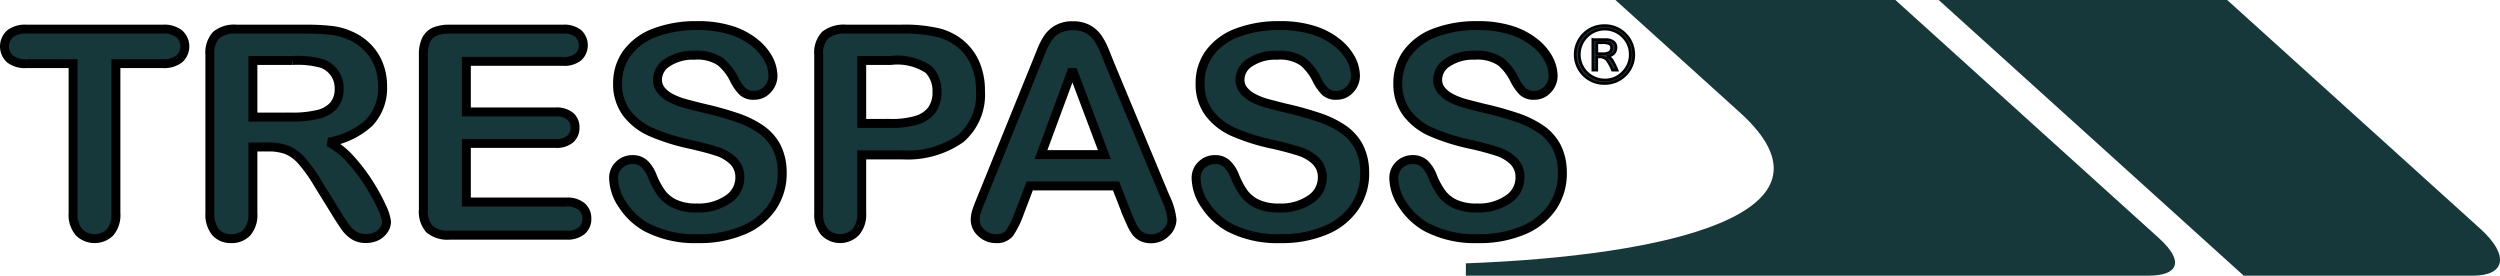
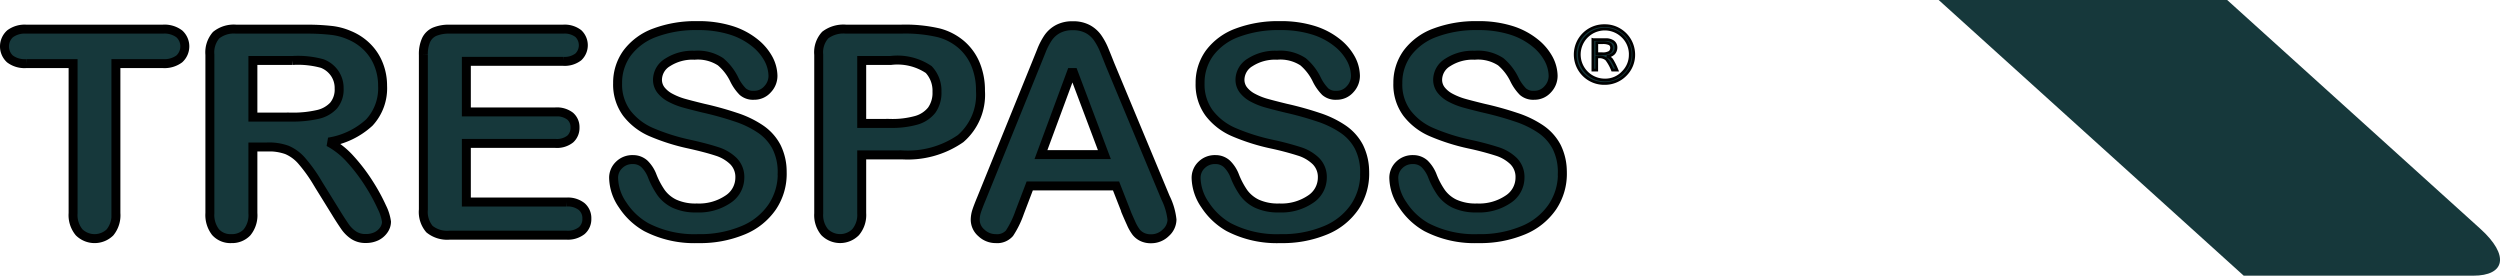
<svg xmlns="http://www.w3.org/2000/svg" width="176.064" height="19.415" viewBox="0 0 176.064 19.415">
  <g id="Group_2674" data-name="Group 2674" transform="translate(-2361.19 278.329)">
    <path id="Path_13758" data-name="Path 13758" d="M19.653,91.149h-3.3v10.537a1.909,1.909,0,0,1-.417,1.351,1.558,1.558,0,0,1-2.174-.006,1.9,1.9,0,0,1-.424-1.345V91.149h-3.3a1.706,1.706,0,0,1-1.151-.331A1.2,1.2,0,0,1,8.9,89.051a1.728,1.728,0,0,1,1.137-.327h9.619a1.722,1.722,0,0,1,1.168.338,1.192,1.192,0,0,1-.006,1.756,1.754,1.754,0,0,1-1.163.331Zm7.409,5.875H26v4.661a1.9,1.9,0,0,1-.417,1.354,1.451,1.451,0,0,1-1.092.436,1.41,1.41,0,0,1-1.12-.455,1.978,1.978,0,0,1-.4-1.335V90.524a1.854,1.854,0,0,1,.438-1.375,1.985,1.985,0,0,1,1.415-.425h4.923a15.226,15.226,0,0,1,1.743.084,4.371,4.371,0,0,1,1.3.341,3.839,3.839,0,0,1,1.245.821,3.588,3.588,0,0,1,.818,1.242,3.993,3.993,0,0,1,.281,1.5A3.545,3.545,0,0,1,34.2,95.3a5.475,5.475,0,0,1-2.859,1.375A5.536,5.536,0,0,1,32.882,97.9a12.4,12.4,0,0,1,1.308,1.725,13.177,13.177,0,0,1,.9,1.652,3.262,3.262,0,0,1,.32,1.014,1.016,1.016,0,0,1-.188.57,1.347,1.347,0,0,1-.515.446,1.694,1.694,0,0,1-.755.161,1.493,1.493,0,0,1-.855-.233,2.308,2.308,0,0,1-.6-.588q-.354-.514-.678-1.049l-1.214-1.96A10.748,10.748,0,0,0,29.443,98a2.865,2.865,0,0,0-1.047-.771,3.715,3.715,0,0,0-1.334-.209Zm1.732-6.094H26v3.988h2.71a7.85,7.85,0,0,0,1.837-.183,2.156,2.156,0,0,0,1.133-.625,1.759,1.759,0,0,0,.394-1.212,1.82,1.82,0,0,0-.316-1.063,1.877,1.877,0,0,0-.877-.689,6.448,6.448,0,0,0-2.088-.216Zm19.057.06H41.033v3.563h6.279a1.533,1.533,0,0,1,1.033.3,1.018,1.018,0,0,1,.341.8,1.057,1.057,0,0,1-.334.807,1.508,1.508,0,0,1-1.04.311H41.033V100.9h7.051a1.578,1.578,0,0,1,1.075.321,1.079,1.079,0,0,1,.361.854,1.065,1.065,0,0,1-.361.839,1.586,1.586,0,0,1-1.075.319H39.86a1.985,1.985,0,0,1-1.422-.425,1.864,1.864,0,0,1-.432-1.375v-10.9A2.383,2.383,0,0,1,38.2,89.49a1.188,1.188,0,0,1,.6-.584,2.631,2.631,0,0,1,1.054-.182h7.991a1.58,1.58,0,0,1,1.074.311,1.136,1.136,0,0,1,0,1.644,1.585,1.585,0,0,1-1.074.311Zm15.427,7.882a4.173,4.173,0,0,1-.7,2.367,4.591,4.591,0,0,1-2.043,1.643,7.861,7.861,0,0,1-3.189.594,7.36,7.36,0,0,1-3.649-.811,4.816,4.816,0,0,1-1.656-1.56,3.462,3.462,0,0,1-.637-1.9,1.241,1.241,0,0,1,.383-.913,1.317,1.317,0,0,1,.974-.382,1.179,1.179,0,0,1,.811.3,2.368,2.368,0,0,1,.563.882,5.736,5.736,0,0,0,.62,1.157,2.51,2.51,0,0,0,.932.768,3.558,3.558,0,0,0,1.579.3,3.641,3.641,0,0,0,2.185-.607,1.819,1.819,0,0,0,.842-1.521,1.581,1.581,0,0,0-.452-1.173,2.925,2.925,0,0,0-1.172-.686q-.72-.237-1.924-.507a14.509,14.509,0,0,1-2.7-.854,4.35,4.35,0,0,1-1.722-1.338,3.4,3.4,0,0,1-.637-2.1,3.543,3.543,0,0,1,.671-2.127,4.264,4.264,0,0,1,1.948-1.429,8.18,8.18,0,0,1,3-.5,7.633,7.633,0,0,1,2.379.331,5.071,5.071,0,0,1,1.666.881,3.714,3.714,0,0,1,.971,1.152,2.626,2.626,0,0,1,.306,1.178,1.368,1.368,0,0,1-.382.942,1.236,1.236,0,0,1-.954.422,1.108,1.108,0,0,1-.79-.254,3.221,3.221,0,0,1-.584-.824,3.786,3.786,0,0,0-.981-1.283,2.917,2.917,0,0,0-1.833-.459,3.234,3.234,0,0,0-1.89.5,1.446,1.446,0,0,0-.719,1.2,1.182,1.182,0,0,0,.243.75,2.07,2.07,0,0,0,.675.548,4.7,4.7,0,0,0,.866.354c.292.085.772.21,1.447.375a23.026,23.026,0,0,1,2.286.635,6.9,6.9,0,0,1,1.743.842,3.459,3.459,0,0,1,1.12,1.249,3.918,3.918,0,0,1,.4,1.855Zm8.37-1.293H68.876v4.106a1.88,1.88,0,0,1-.428,1.335,1.541,1.541,0,0,1-2.182,0,1.878,1.878,0,0,1-.417-1.318V90.524a1.8,1.8,0,0,1,.459-1.385,2.128,2.128,0,0,1,1.458-.416h3.882a10.393,10.393,0,0,1,2.647.257,3.987,3.987,0,0,1,1.586.821,3.713,3.713,0,0,1,1.012,1.4,4.789,4.789,0,0,1,.348,1.871,4.082,4.082,0,0,1-1.4,3.36,6.535,6.535,0,0,1-4.188,1.143Zm-.734-6.649H68.876v4.434h2.038a6.268,6.268,0,0,0,1.788-.216,2.13,2.13,0,0,0,1.1-.712,2.1,2.1,0,0,0,.375-1.3,2.176,2.176,0,0,0-.581-1.567A3.948,3.948,0,0,0,70.914,90.93ZM87.5,101.585l-.713-1.821H80.71L80,101.626a6.549,6.549,0,0,1-.716,1.469,1.15,1.15,0,0,1-.967.381,1.446,1.446,0,0,1-1.008-.4,1.228,1.228,0,0,1-.439-.922,2.051,2.051,0,0,1,.1-.612c.069-.211.182-.506.338-.881l3.822-9.418.393-.973a4.668,4.668,0,0,1,.488-.945,1.985,1.985,0,0,1,.685-.608,2.128,2.128,0,0,1,1.043-.233,2.165,2.165,0,0,1,1.054.233,2.033,2.033,0,0,1,.686.6,4.5,4.5,0,0,1,.438.788c.118.28.268.655.452,1.121l3.9,9.362a4.593,4.593,0,0,1,.459,1.553,1.265,1.265,0,0,1-.435.922,1.448,1.448,0,0,1-1.043.423,1.375,1.375,0,0,1-.612-.125,1.226,1.226,0,0,1-.428-.334,3.114,3.114,0,0,1-.372-.655q-.177-.387-.343-.779Zm-6-4.026h4.467l-2.254-5.984Zm22.8,1.313a4.179,4.179,0,0,1-.7,2.367,4.591,4.591,0,0,1-2.043,1.643,7.861,7.861,0,0,1-3.189.594,7.357,7.357,0,0,1-3.649-.811,4.824,4.824,0,0,1-1.656-1.56,3.462,3.462,0,0,1-.637-1.9,1.248,1.248,0,0,1,.382-.913,1.319,1.319,0,0,1,.975-.382,1.177,1.177,0,0,1,.81.3,2.369,2.369,0,0,1,.564.882,5.736,5.736,0,0,0,.619,1.157,2.51,2.51,0,0,0,.932.768,3.557,3.557,0,0,0,1.58.3,3.638,3.638,0,0,0,2.184-.607,1.819,1.819,0,0,0,.844-1.521,1.582,1.582,0,0,0-.453-1.173,2.94,2.94,0,0,0-1.174-.686q-.949-.3-1.922-.507a14.461,14.461,0,0,1-2.7-.854,4.339,4.339,0,0,1-1.723-1.338,3.389,3.389,0,0,1-.637-2.1,3.543,3.543,0,0,1,.671-2.127,4.262,4.262,0,0,1,1.949-1.429,8.182,8.182,0,0,1,3-.5,7.633,7.633,0,0,1,2.379.331,5.082,5.082,0,0,1,1.666.881,3.728,3.728,0,0,1,.971,1.152,2.625,2.625,0,0,1,.305,1.178,1.376,1.376,0,0,1-.381.942,1.235,1.235,0,0,1-.953.422,1.109,1.109,0,0,1-.791-.254,3.271,3.271,0,0,1-.584-.824,3.822,3.822,0,0,0-.98-1.283,2.918,2.918,0,0,0-1.832-.459,3.235,3.235,0,0,0-1.891.5,1.444,1.444,0,0,0-.72,1.2,1.177,1.177,0,0,0,.244.75,2.055,2.055,0,0,0,.674.548,4.725,4.725,0,0,0,.866.354c.293.085.771.21,1.447.375a22.926,22.926,0,0,1,2.285.635,6.9,6.9,0,0,1,1.744.842,3.447,3.447,0,0,1,1.119,1.249,3.942,3.942,0,0,1,.4,1.855Zm13.922,0a4.179,4.179,0,0,1-.7,2.367,4.6,4.6,0,0,1-2.043,1.643,7.871,7.871,0,0,1-3.191.594,7.358,7.358,0,0,1-3.648-.811,4.81,4.81,0,0,1-1.654-1.56,3.454,3.454,0,0,1-.637-1.9,1.251,1.251,0,0,1,.381-.913,1.323,1.323,0,0,1,.975-.382,1.184,1.184,0,0,1,.812.3,2.418,2.418,0,0,1,.562.882,5.638,5.638,0,0,0,.619,1.157,2.5,2.5,0,0,0,.932.768,3.56,3.56,0,0,0,1.58.3,3.638,3.638,0,0,0,2.184-.607,1.817,1.817,0,0,0,.842-1.521,1.58,1.58,0,0,0-.451-1.173,2.94,2.94,0,0,0-1.174-.686q-.95-.3-1.924-.507a14.449,14.449,0,0,1-2.693-.854,4.332,4.332,0,0,1-1.723-1.338,3.382,3.382,0,0,1-.637-2.1,3.549,3.549,0,0,1,.67-2.127,4.267,4.267,0,0,1,1.949-1.429,8.178,8.178,0,0,1,2.994-.5,7.638,7.638,0,0,1,2.381.331,5.071,5.071,0,0,1,1.664.881,3.7,3.7,0,0,1,.971,1.152,2.628,2.628,0,0,1,.307,1.178,1.376,1.376,0,0,1-.381.942,1.241,1.241,0,0,1-.953.422,1.109,1.109,0,0,1-.791-.254,3.272,3.272,0,0,1-.584-.824,3.822,3.822,0,0,0-.98-1.283,2.92,2.92,0,0,0-1.834-.459,3.232,3.232,0,0,0-1.889.5,1.446,1.446,0,0,0-.721,1.2,1.177,1.177,0,0,0,.244.75,2.065,2.065,0,0,0,.674.548,4.821,4.821,0,0,0,.867.354c.291.085.771.21,1.445.375a22.976,22.976,0,0,1,2.287.635,6.9,6.9,0,0,1,1.744.842,3.456,3.456,0,0,1,1.119,1.249,3.942,3.942,0,0,1,.4,1.855Z" transform="translate(2353 -365)" fill="#16383b" stroke="#000" stroke-miterlimit="2.613" stroke-width="0.631" fill-rule="evenodd" />
    <path id="Path_13759" data-name="Path 13759" d="M123.248,90.46a1.987,1.987,0,0,1-.613,1.51,2.03,2.03,0,0,1-1.43.58,2.037,2.037,0,1,1,0-4.073,1.993,1.993,0,0,1,1.07.3,2.041,2.041,0,0,1,.973,1.68Zm-.248.1a1.742,1.742,0,0,0-.541-1.33,1.792,1.792,0,1,0-1.254,3.074,1.692,1.692,0,0,0,1.283-.544,1.711,1.711,0,0,0,.511-1.2Zm-2.625-1.1h.895a.894.894,0,0,1,.527.144.49.49,0,0,1,.2.424.606.606,0,0,1-.141.388.713.713,0,0,1-.5.221.778.778,0,0,1,.344.233,4.683,4.683,0,0,1,.369.737h-.32a3.1,3.1,0,0,0-.422-.759.758.758,0,0,0-.564-.17h-.121v.929h-.273V89.458Zm.273.991H121a.94.94,0,0,0,.553-.107.373.373,0,0,0,.131-.3.3.3,0,0,0-.143-.284,1.089,1.089,0,0,0-.5-.08h-.395Z" transform="translate(2353 -365)" fill="#16383b" stroke="#000" stroke-miterlimit="2.613" stroke-width="0.19" fill-rule="evenodd" />
-     <path id="Path_13760" data-name="Path 13760" d="M121.957,86.671h19.717l18.557,16.768c1.865,1.687,1.311,2.646-.721,2.646H111.424v-.868c14.125-.526,27.178-3.5,19.307-10.617Z" transform="translate(2353 -365)" fill="#16383b" fill-rule="evenodd" />
    <path id="Path_13761" data-name="Path 13761" d="M144.723,86.671h20.318l17.814,16.1c2.1,1.893,1.756,3.315-.484,3.315H166.205Z" transform="translate(2353 -365)" fill="#16383b" fill-rule="evenodd" />
  </g>
</svg>